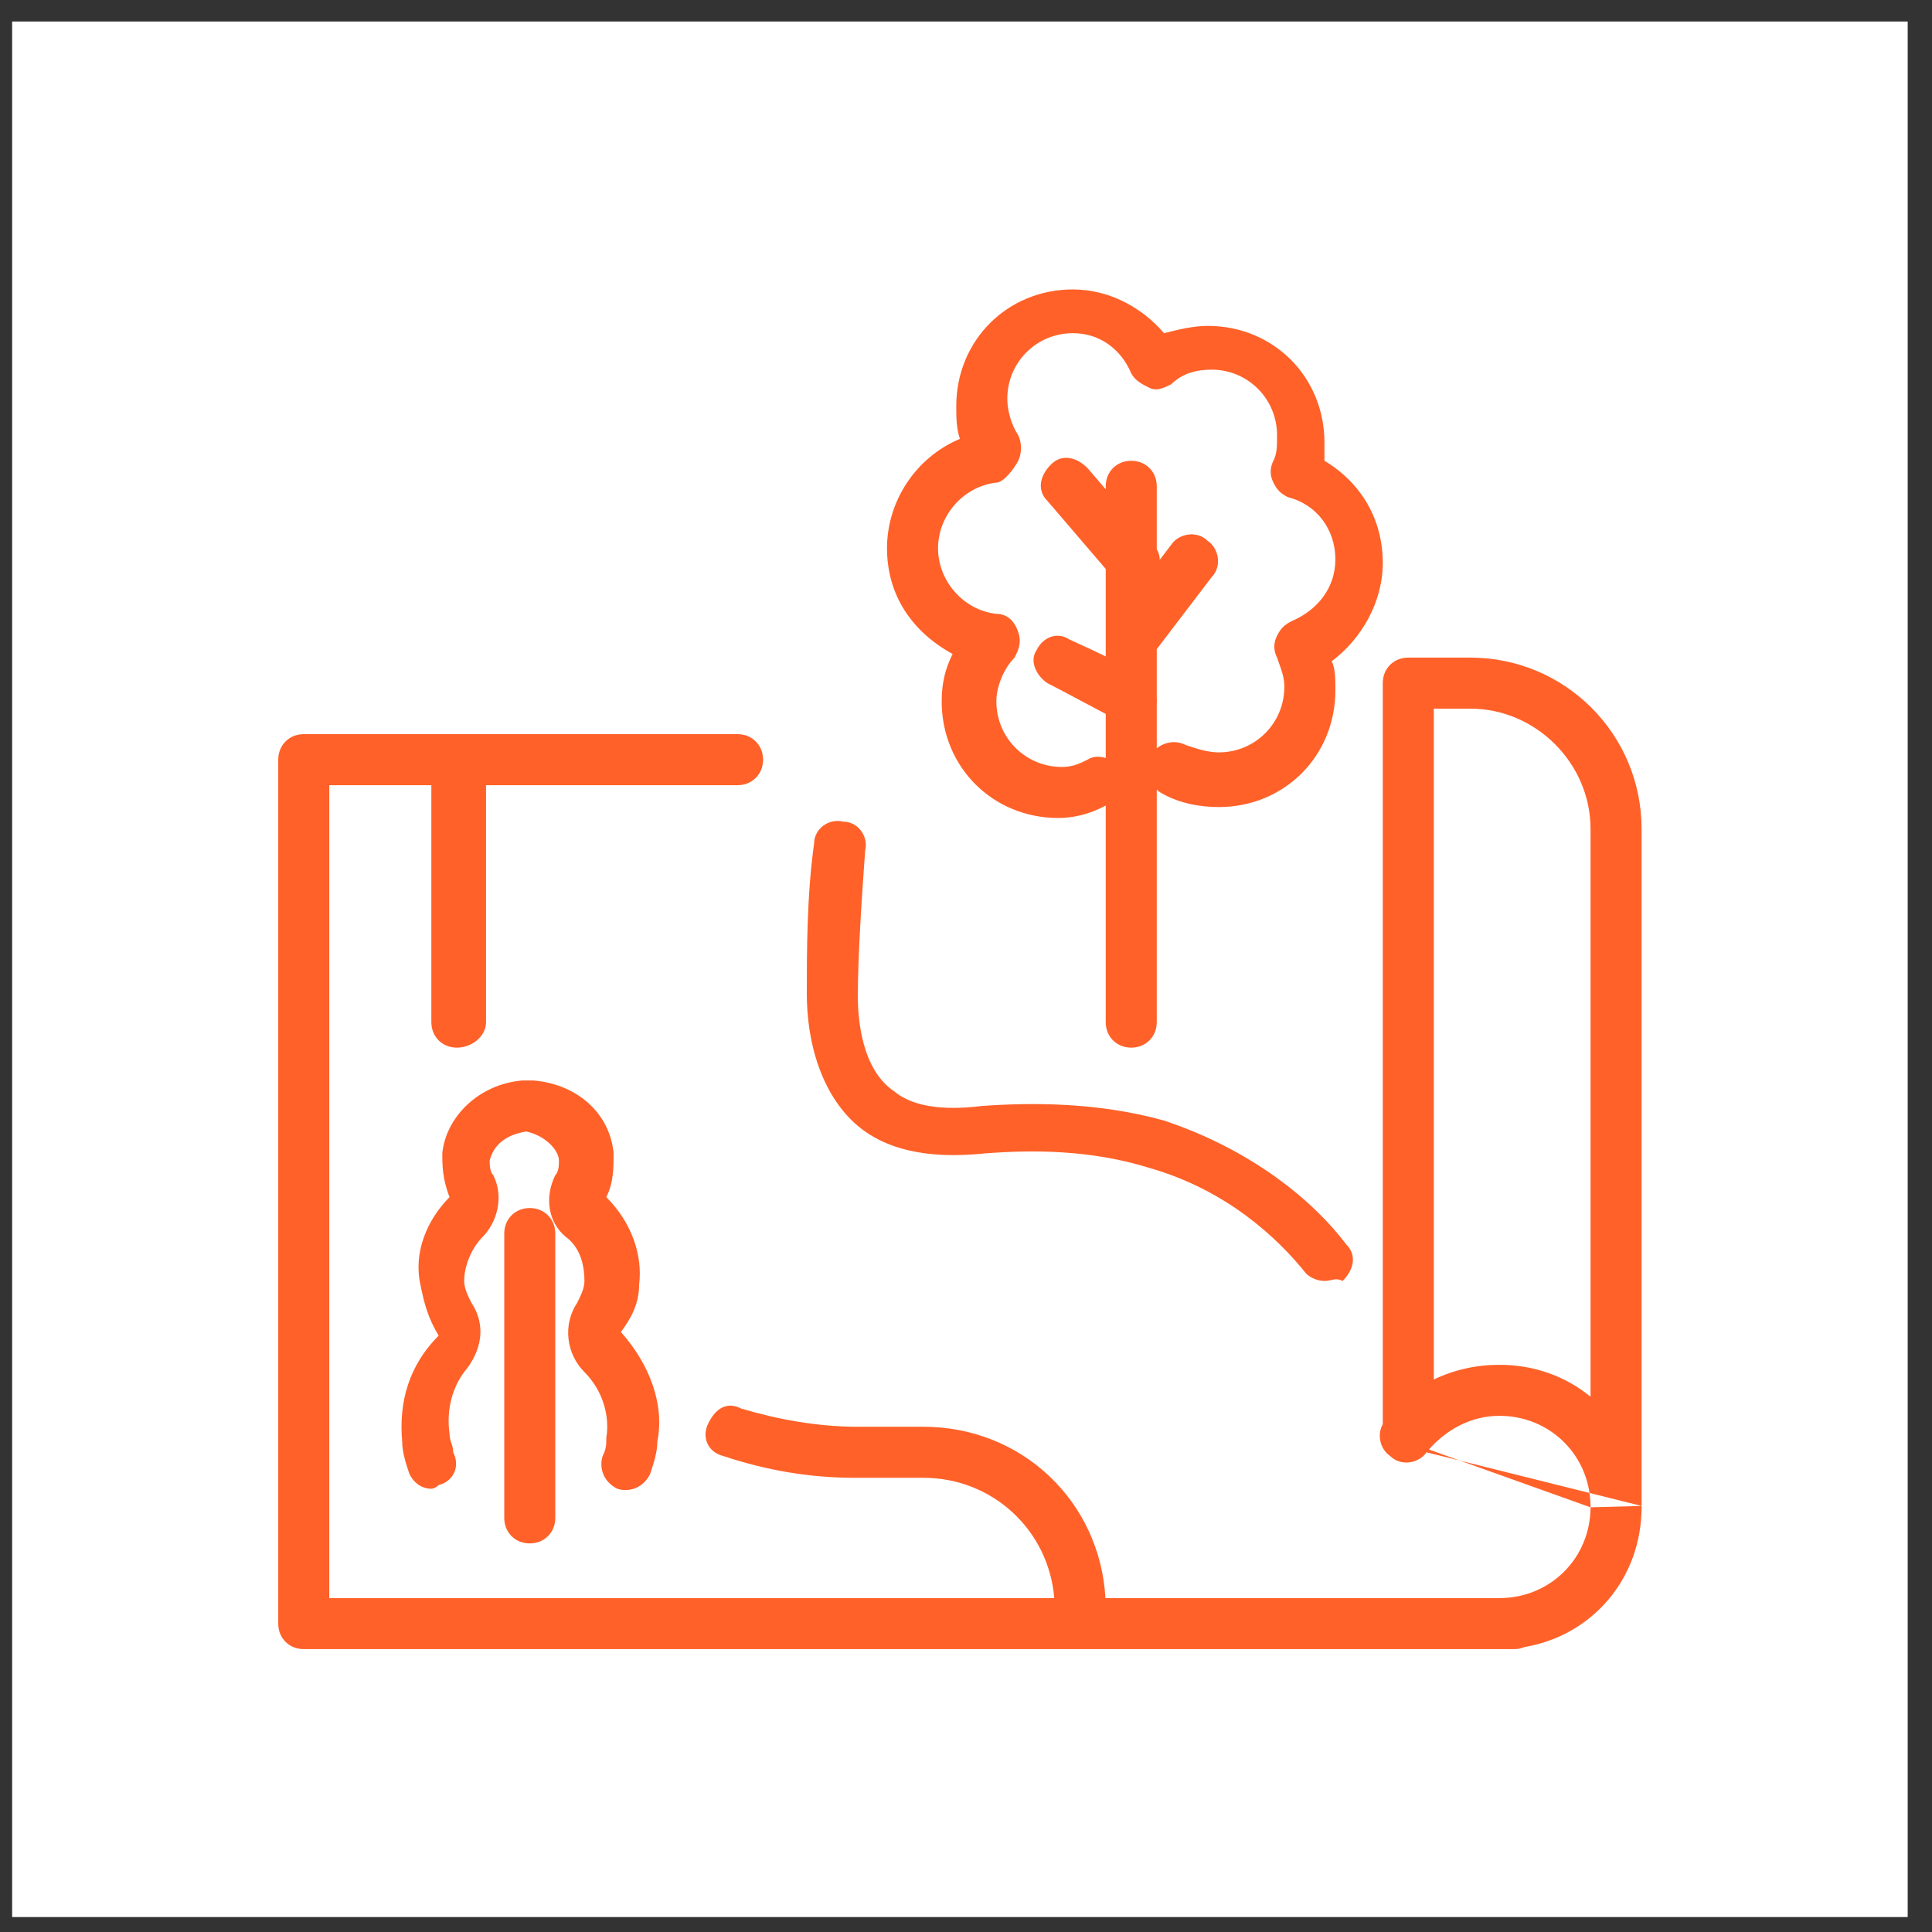
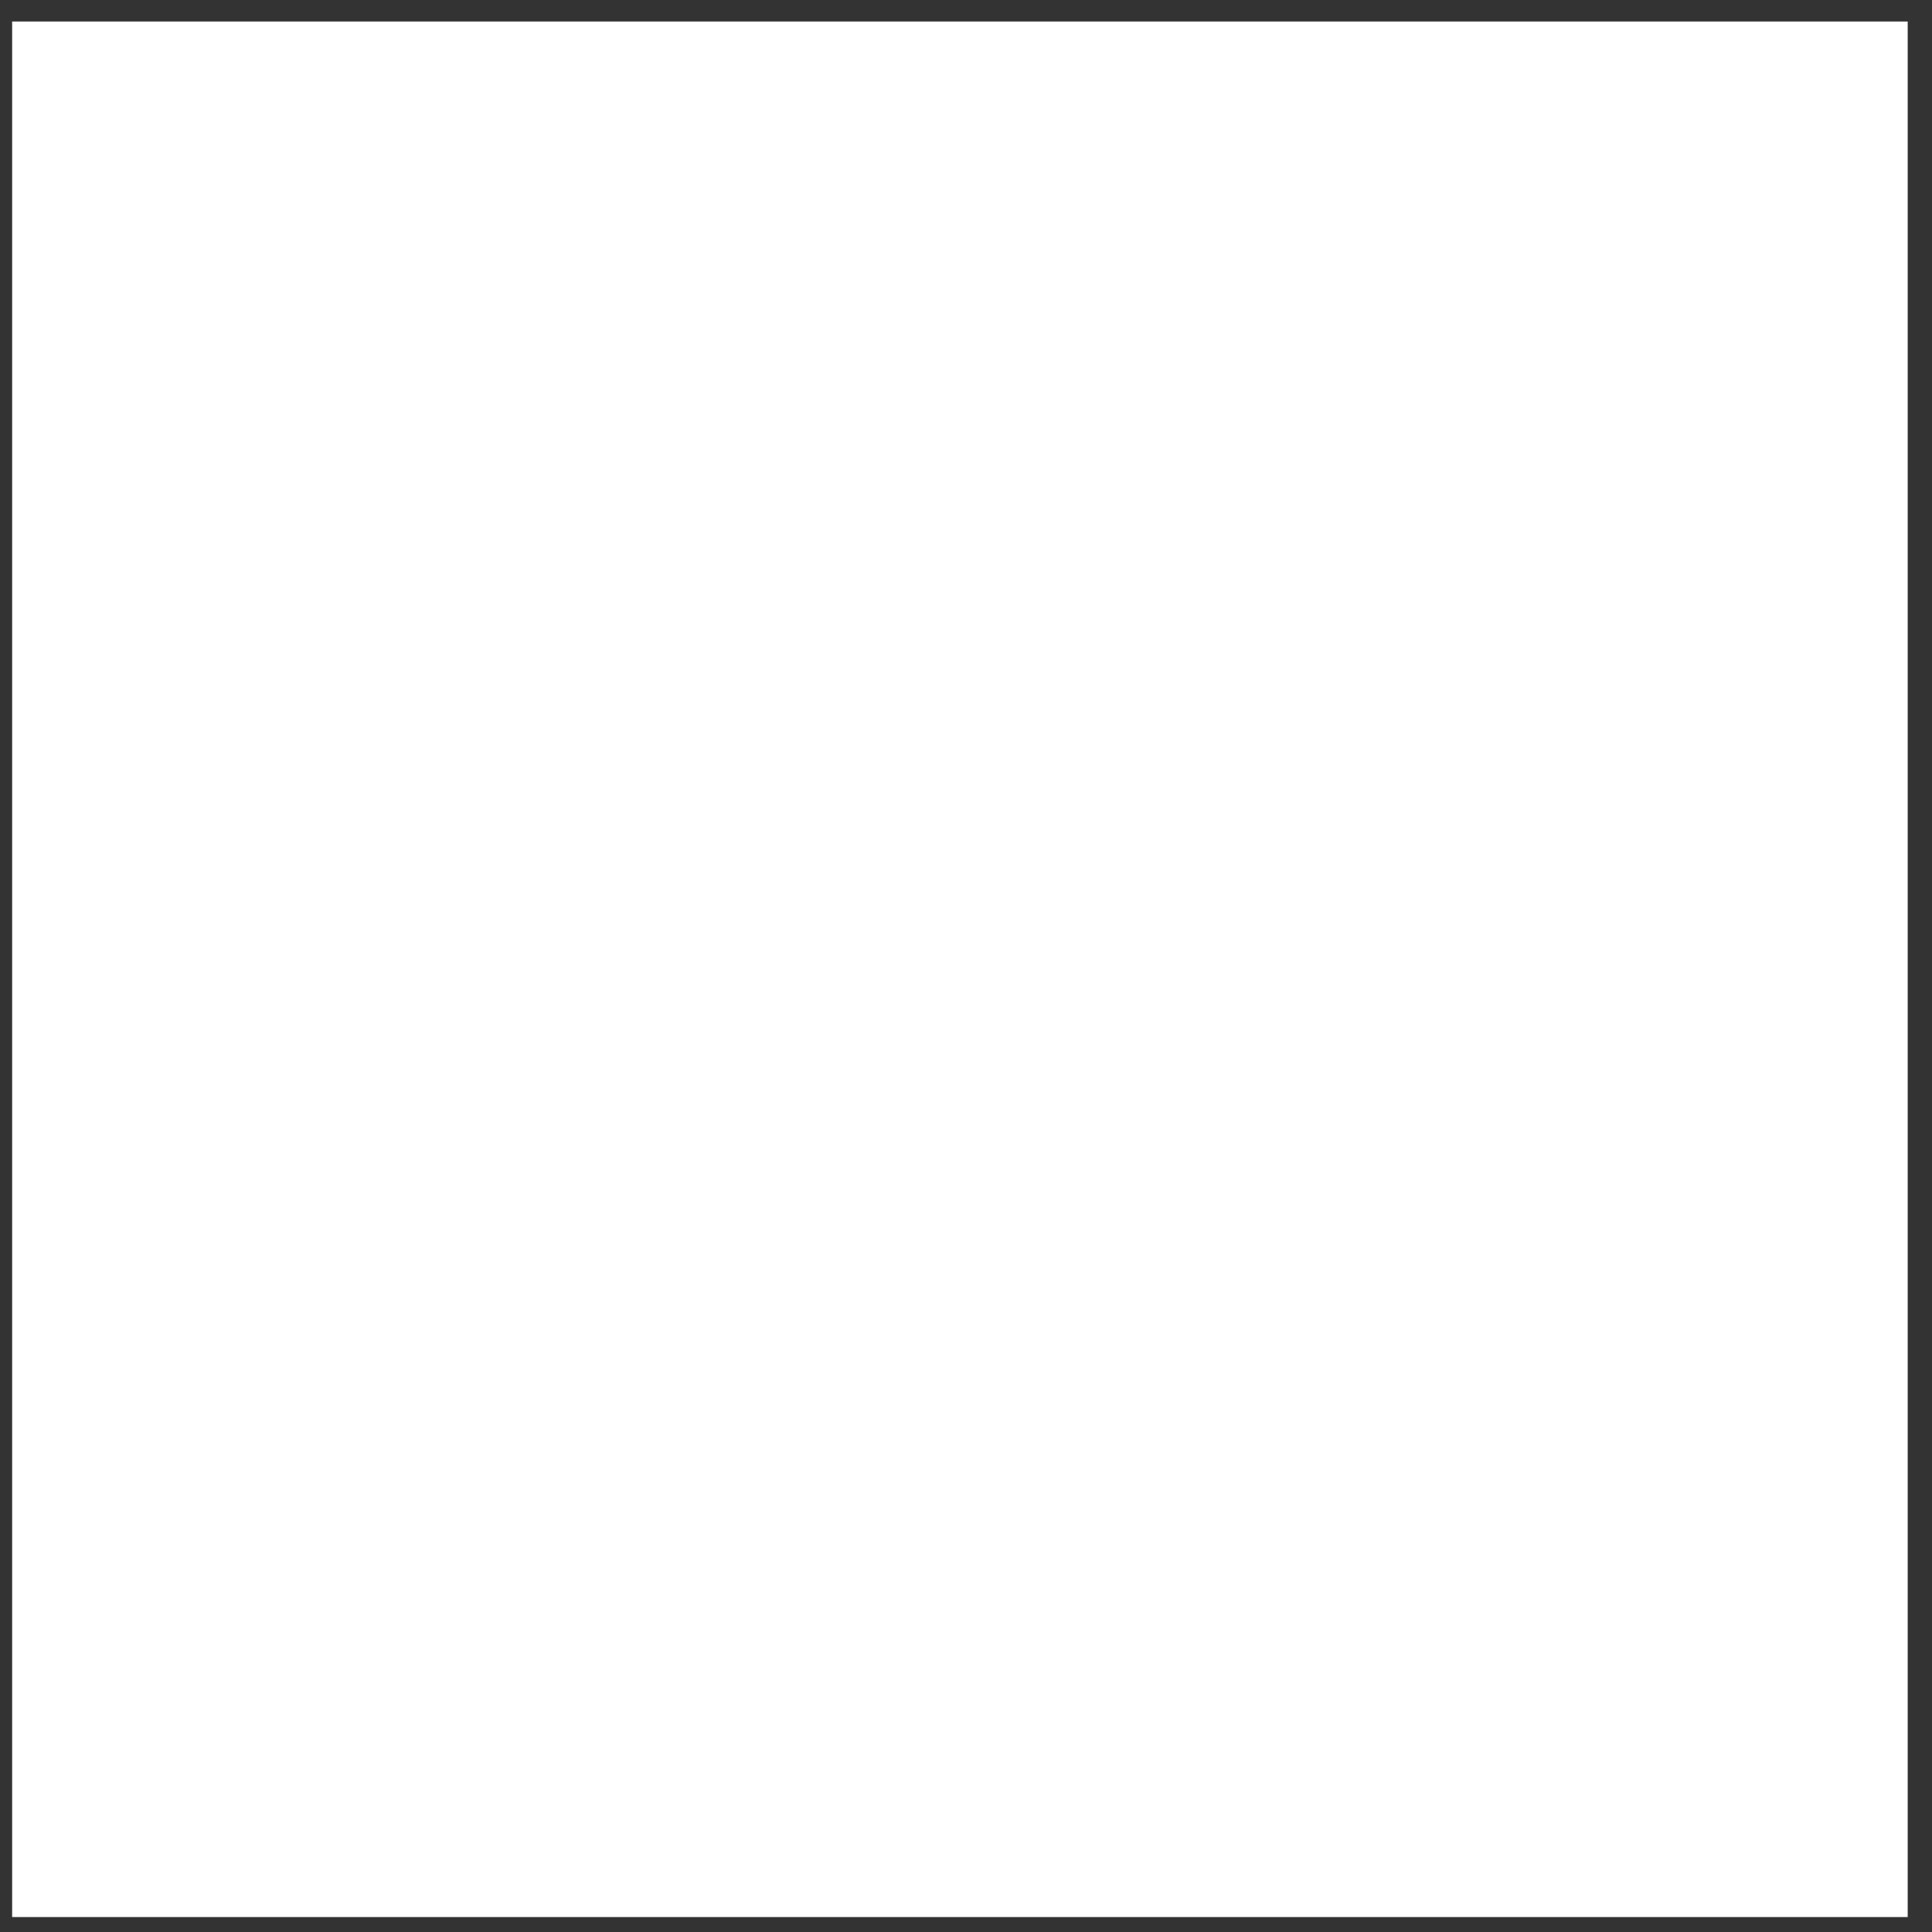
<svg xmlns="http://www.w3.org/2000/svg" width="53" height="53" viewBox="0 0 53 53" fill="none">
  <rect x="0" y="0" width="53" height="53" fill="#333333" stroke="none" />
  <rect width="52" height="52" transform="translate(0.333 0.59)" fill="white" />
-   <path fill-rule="evenodd" clip-rule="evenodd" d="M29.033 22.44C27.233 22.44 25.833 21.04 25.833 19.24C25.833 18.74 25.933 18.34 26.133 17.94C25.033 17.34 24.333 16.34 24.333 15.04C24.333 13.74 25.133 12.54 26.333 12.04C26.233 11.74 26.233 11.44 26.233 11.14C26.233 9.34 27.633 7.94 29.433 7.94C30.433 7.94 31.333 8.44 31.933 9.14C32.333 9.04 32.733 8.94 33.133 8.94C34.933 8.94 36.333 10.34 36.333 12.14V12.64C37.333 13.24 37.933 14.24 37.933 15.44C37.933 16.54 37.333 17.54 36.533 18.14C36.633 18.34 36.633 18.64 36.633 18.94V18.94C36.633 20.74 35.233 22.14 33.433 22.14C32.933 22.14 32.333 22.04 31.833 21.74C31.798 21.717 31.765 21.691 31.733 21.662V28.04C31.733 28.44 31.433 28.74 31.033 28.74C30.633 28.74 30.333 28.44 30.333 28.04V22.097C29.867 22.353 29.406 22.44 29.033 22.44ZM32.533 20.44C32.24 20.294 31.947 20.361 31.733 20.526V19.305C31.738 19.25 31.738 19.196 31.733 19.144V17.808L33.233 15.84C33.533 15.54 33.433 15.04 33.133 14.84C32.833 14.54 32.333 14.64 32.133 14.94L31.814 15.358C31.815 15.258 31.789 15.159 31.733 15.066V13.34C31.733 12.94 31.433 12.64 31.033 12.64C30.633 12.64 30.333 12.94 30.333 13.34V13.423L29.833 12.84C29.533 12.54 29.133 12.44 28.833 12.74C28.533 13.04 28.433 13.44 28.733 13.74L30.333 15.607V18.008C30.034 17.861 29.746 17.73 29.552 17.642L29.552 17.642L29.552 17.642L29.552 17.642L29.552 17.641C29.447 17.593 29.37 17.558 29.333 17.54C29.033 17.34 28.633 17.44 28.433 17.84C28.233 18.14 28.433 18.54 28.733 18.74C28.933 18.84 29.308 19.04 29.683 19.24C29.913 19.363 30.143 19.485 30.333 19.585V20.794C30.164 20.74 29.976 20.745 29.833 20.84C29.633 20.94 29.433 21.04 29.133 21.04C28.133 21.04 27.333 20.24 27.333 19.24C27.333 18.84 27.533 18.34 27.833 18.04C27.933 17.84 28.033 17.64 27.933 17.34C27.833 17.04 27.633 16.84 27.333 16.84C26.433 16.74 25.733 15.94 25.733 15.04C25.733 14.14 26.433 13.34 27.333 13.24C27.533 13.24 27.833 12.84 27.933 12.64C28.033 12.44 28.033 12.14 27.933 11.94C27.733 11.64 27.633 11.24 27.633 10.94C27.633 9.94 28.433 9.14 29.433 9.14C30.133 9.14 30.733 9.54 31.033 10.24C31.133 10.44 31.333 10.54 31.533 10.64C31.733 10.74 31.933 10.64 32.133 10.54C32.433 10.24 32.833 10.14 33.233 10.14C34.233 10.14 35.033 10.94 35.033 11.94C35.033 12.24 35.033 12.44 34.933 12.64C34.833 12.84 34.833 13.04 34.933 13.24C35.033 13.44 35.133 13.54 35.333 13.64C36.133 13.84 36.633 14.54 36.633 15.34C36.633 16.14 36.133 16.74 35.433 17.04C35.233 17.14 35.133 17.24 35.033 17.44C34.933 17.64 34.933 17.84 35.033 18.04C35.054 18.102 35.075 18.161 35.095 18.216C35.17 18.428 35.233 18.602 35.233 18.84C35.233 19.84 34.433 20.64 33.433 20.64C33.133 20.64 32.833 20.54 32.533 20.44ZM43.633 41.35L43.633 41.34V41.318C43.632 41.195 43.622 41.074 43.605 40.956L45.033 41.312L43.633 41.35ZM40.048 40.068L43.633 41.35C43.627 42.745 42.529 43.84 41.133 43.84L41.117 43.84H35.033L35.025 43.84H30.325C30.174 41.184 28.032 39.14 25.333 39.14H23.533C22.433 39.14 21.333 38.94 20.333 38.64C19.933 38.44 19.633 38.64 19.433 39.04C19.233 39.44 19.433 39.84 19.833 39.94C21.033 40.34 22.233 40.54 23.433 40.54H25.333C27.232 40.54 28.77 41.982 28.921 43.84H9.033V21.54H11.833V28.04C11.833 28.44 12.133 28.74 12.533 28.74C12.933 28.74 13.333 28.44 13.333 28.04V21.54H20.233C20.633 21.54 20.933 21.24 20.933 20.84C20.933 20.44 20.633 20.14 20.233 20.14H8.333C7.933 20.14 7.633 20.44 7.633 20.84V44.54C7.633 44.94 7.933 45.24 8.333 45.24H35.233L35.241 45.24H41.533C41.637 45.24 41.734 45.22 41.821 45.183C43.677 44.87 45.033 43.304 45.033 41.34L45.033 41.312V22.74C45.033 20.14 42.933 18.04 40.333 18.04H38.633C38.233 18.04 37.933 18.34 37.933 18.74V39.071C37.763 39.369 37.873 39.767 38.133 39.94C38.433 40.24 38.933 40.14 39.133 39.84L40.048 40.068ZM40.048 40.068L39.198 39.764C39.693 39.206 40.367 38.84 41.133 38.84C42.402 38.84 43.425 39.744 43.605 40.956L40.048 40.068ZM39.333 37.845C39.886 37.575 40.509 37.44 41.133 37.44C42.095 37.44 42.962 37.765 43.633 38.316V22.74C43.633 20.94 42.133 19.44 40.333 19.44H39.333V37.845ZM36.333 35.14C36.133 35.14 35.933 35.04 35.833 34.94C35.033 33.94 33.633 32.64 31.533 32.04C29.933 31.54 28.333 31.54 27.033 31.64C26.033 31.74 24.733 31.74 23.733 31.04C22.733 30.34 22.133 28.94 22.133 27.24C22.133 26.14 22.133 24.54 22.333 23.14C22.333 22.74 22.733 22.44 23.133 22.54C23.533 22.54 23.833 22.94 23.733 23.34C23.633 24.74 23.533 26.24 23.533 27.34C23.533 27.94 23.633 29.34 24.533 29.94C25.133 30.44 26.133 30.44 26.933 30.34C28.333 30.24 30.133 30.24 31.933 30.74C34.333 31.54 36.033 32.94 36.933 34.14C37.233 34.44 37.133 34.84 36.833 35.14C36.704 35.075 36.616 35.094 36.517 35.116C36.462 35.127 36.404 35.14 36.333 35.14ZM11.833 40.84C11.533 40.84 11.333 40.64 11.233 40.44C11.133 40.14 11.033 39.84 11.033 39.54C10.933 38.44 11.233 37.44 12.033 36.64C11.733 36.14 11.633 35.74 11.533 35.24C11.333 34.34 11.733 33.44 12.333 32.84C12.133 32.34 12.133 31.94 12.133 31.64C12.233 30.64 13.133 29.74 14.333 29.64H14.633C15.833 29.74 16.733 30.54 16.833 31.64C16.833 32.04 16.833 32.44 16.633 32.84C17.333 33.54 17.633 34.44 17.533 35.24C17.533 35.74 17.333 36.14 17.033 36.54C17.833 37.44 18.233 38.54 18.033 39.54C18.033 39.84 17.933 40.14 17.833 40.44C17.633 40.84 17.233 40.94 16.933 40.84C16.533 40.64 16.433 40.24 16.533 39.94C16.633 39.74 16.633 39.64 16.633 39.44C16.733 38.84 16.533 38.14 16.033 37.64C15.533 37.14 15.433 36.34 15.833 35.74C15.933 35.54 16.033 35.34 16.033 35.14C16.033 34.74 15.933 34.24 15.533 33.94C15.033 33.54 14.933 32.84 15.233 32.24C15.333 32.14 15.333 31.94 15.333 31.84C15.333 31.54 14.933 31.14 14.433 31.04C13.833 31.14 13.533 31.44 13.433 31.84C13.433 31.94 13.433 32.14 13.533 32.24C13.833 32.84 13.633 33.54 13.233 33.94C12.933 34.24 12.733 34.74 12.733 35.14C12.733 35.34 12.833 35.54 12.933 35.74C13.333 36.34 13.233 37.04 12.733 37.64C12.433 38.04 12.233 38.64 12.333 39.34C12.333 39.44 12.358 39.515 12.383 39.59C12.408 39.665 12.433 39.74 12.433 39.84C12.633 40.24 12.433 40.64 12.033 40.74C12.033 40.74 11.933 40.84 11.833 40.84ZM13.833 41.64C13.833 42.04 14.133 42.34 14.533 42.34C14.933 42.34 15.233 42.04 15.233 41.64V33.84C15.233 33.44 14.933 33.14 14.533 33.14C14.133 33.14 13.833 33.44 13.833 33.84V41.64Z" fill="#FF6129" />
</svg>